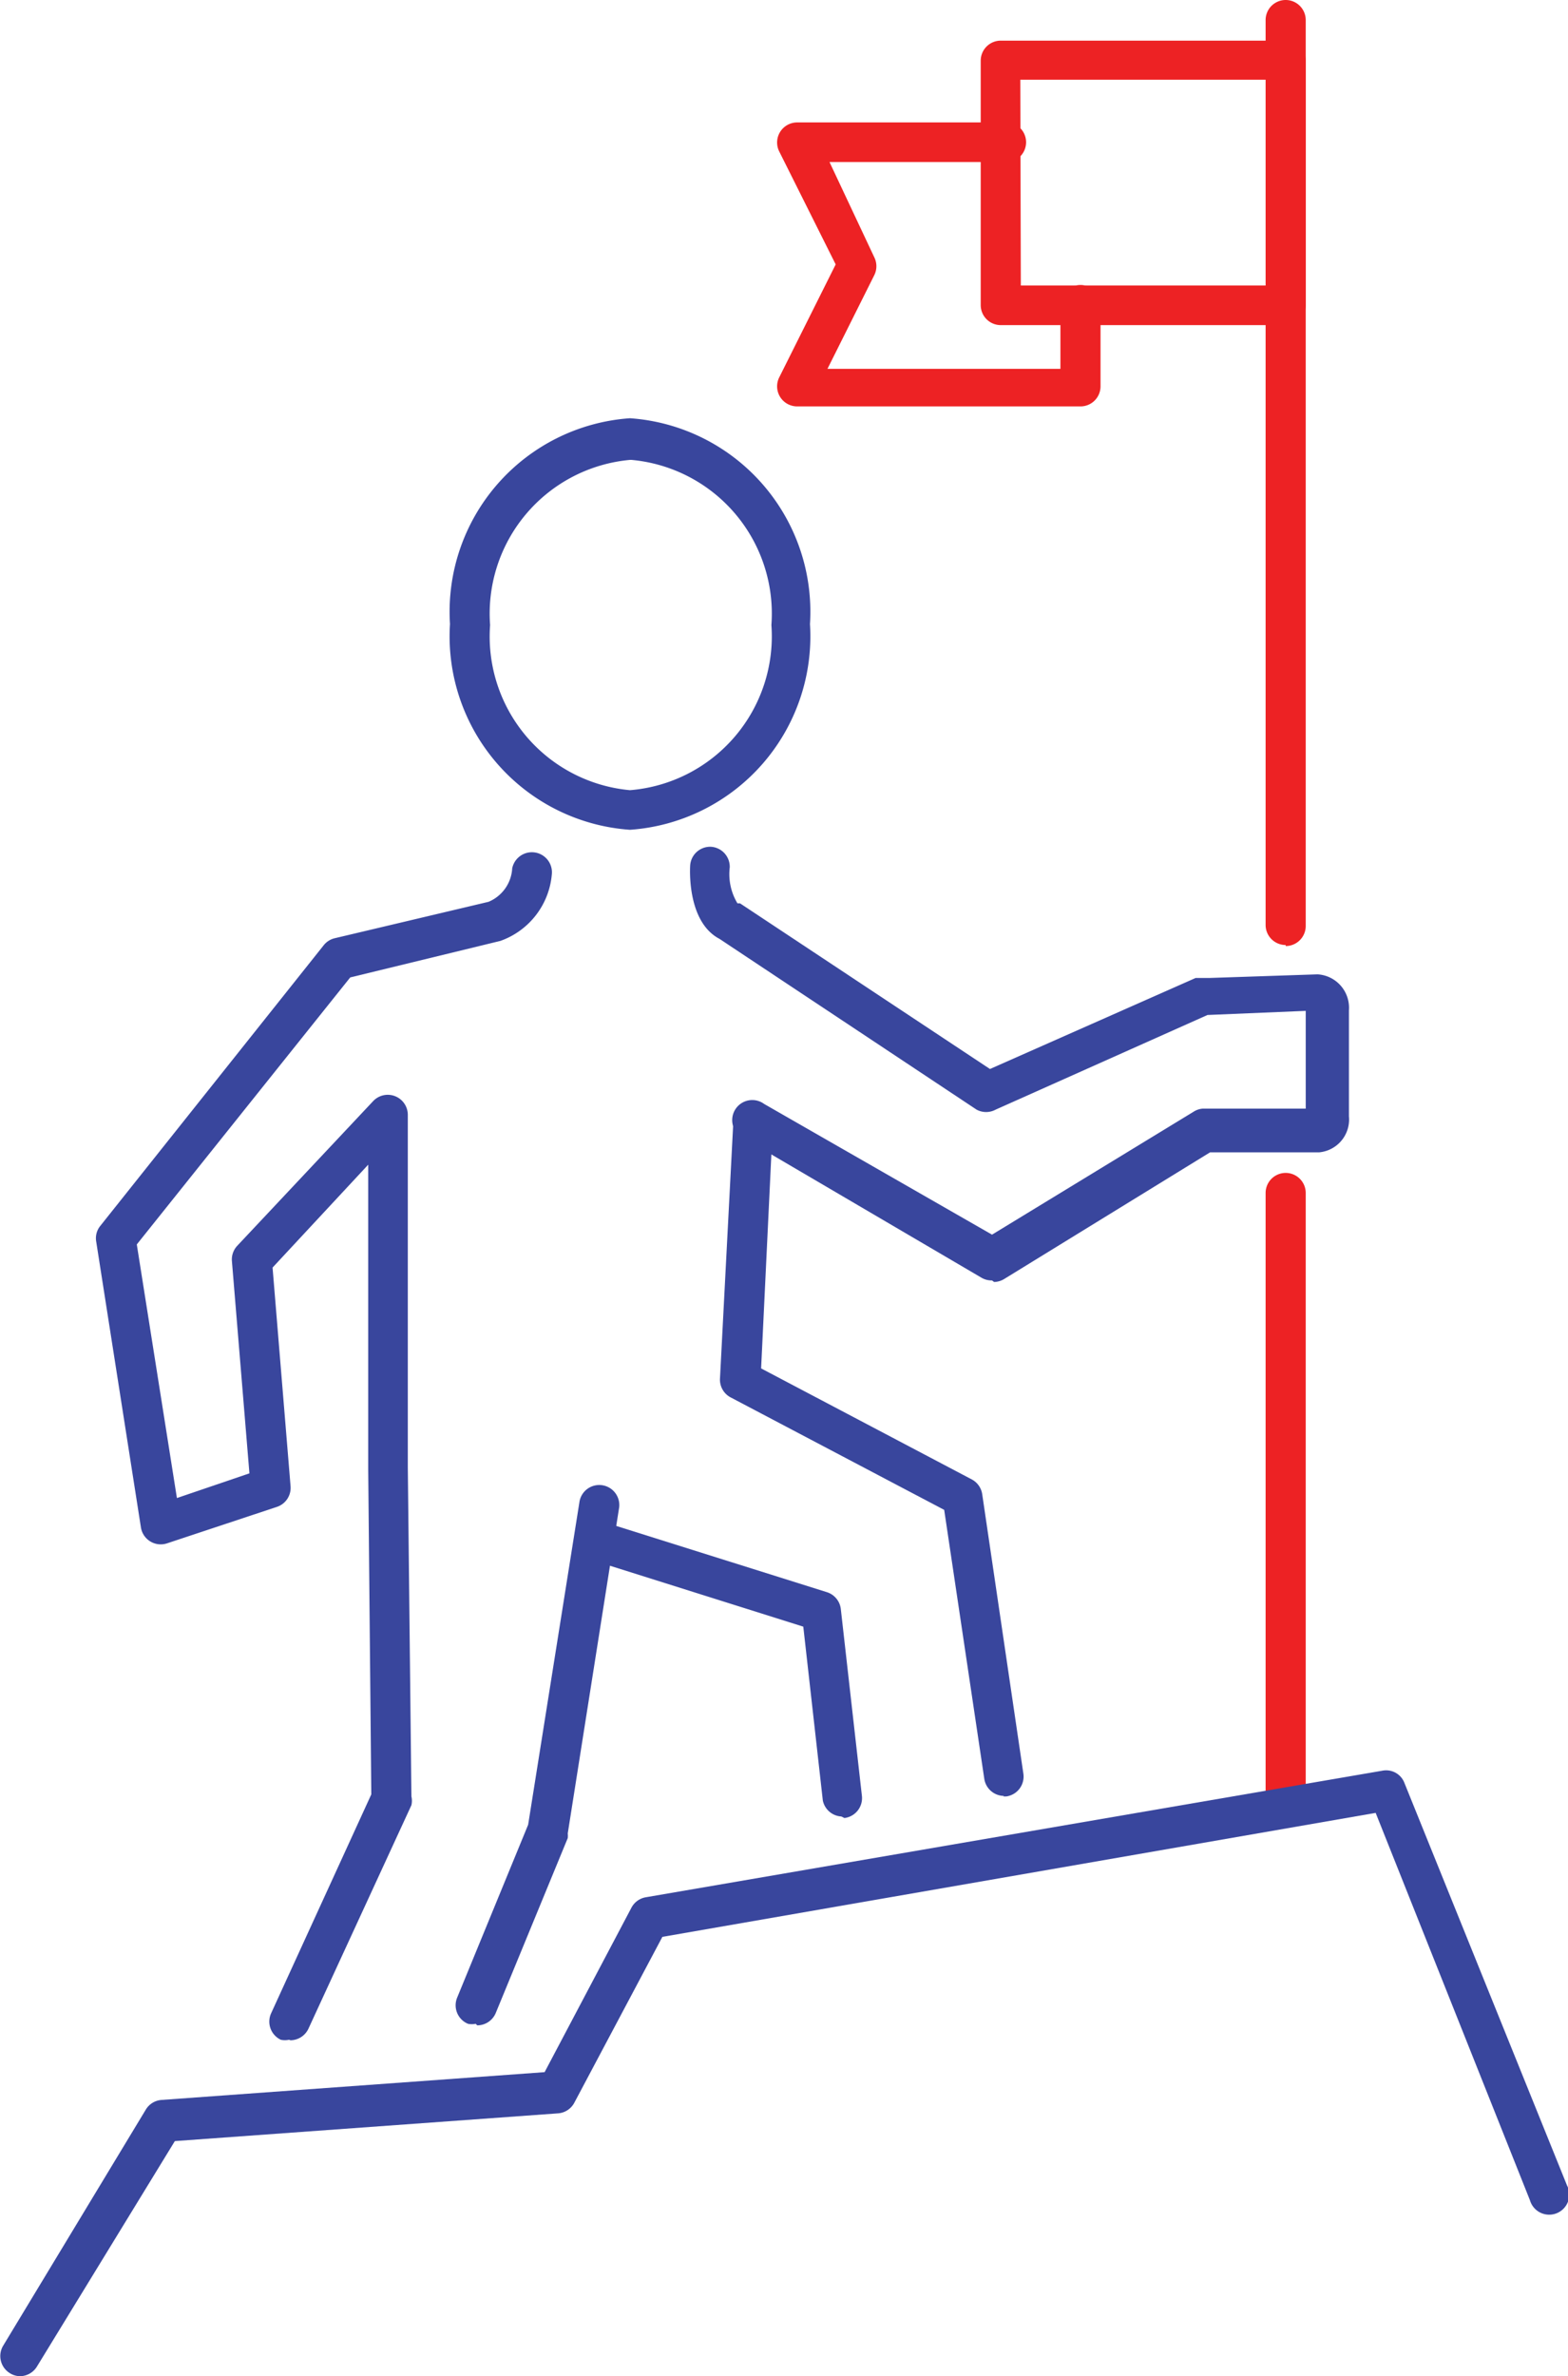
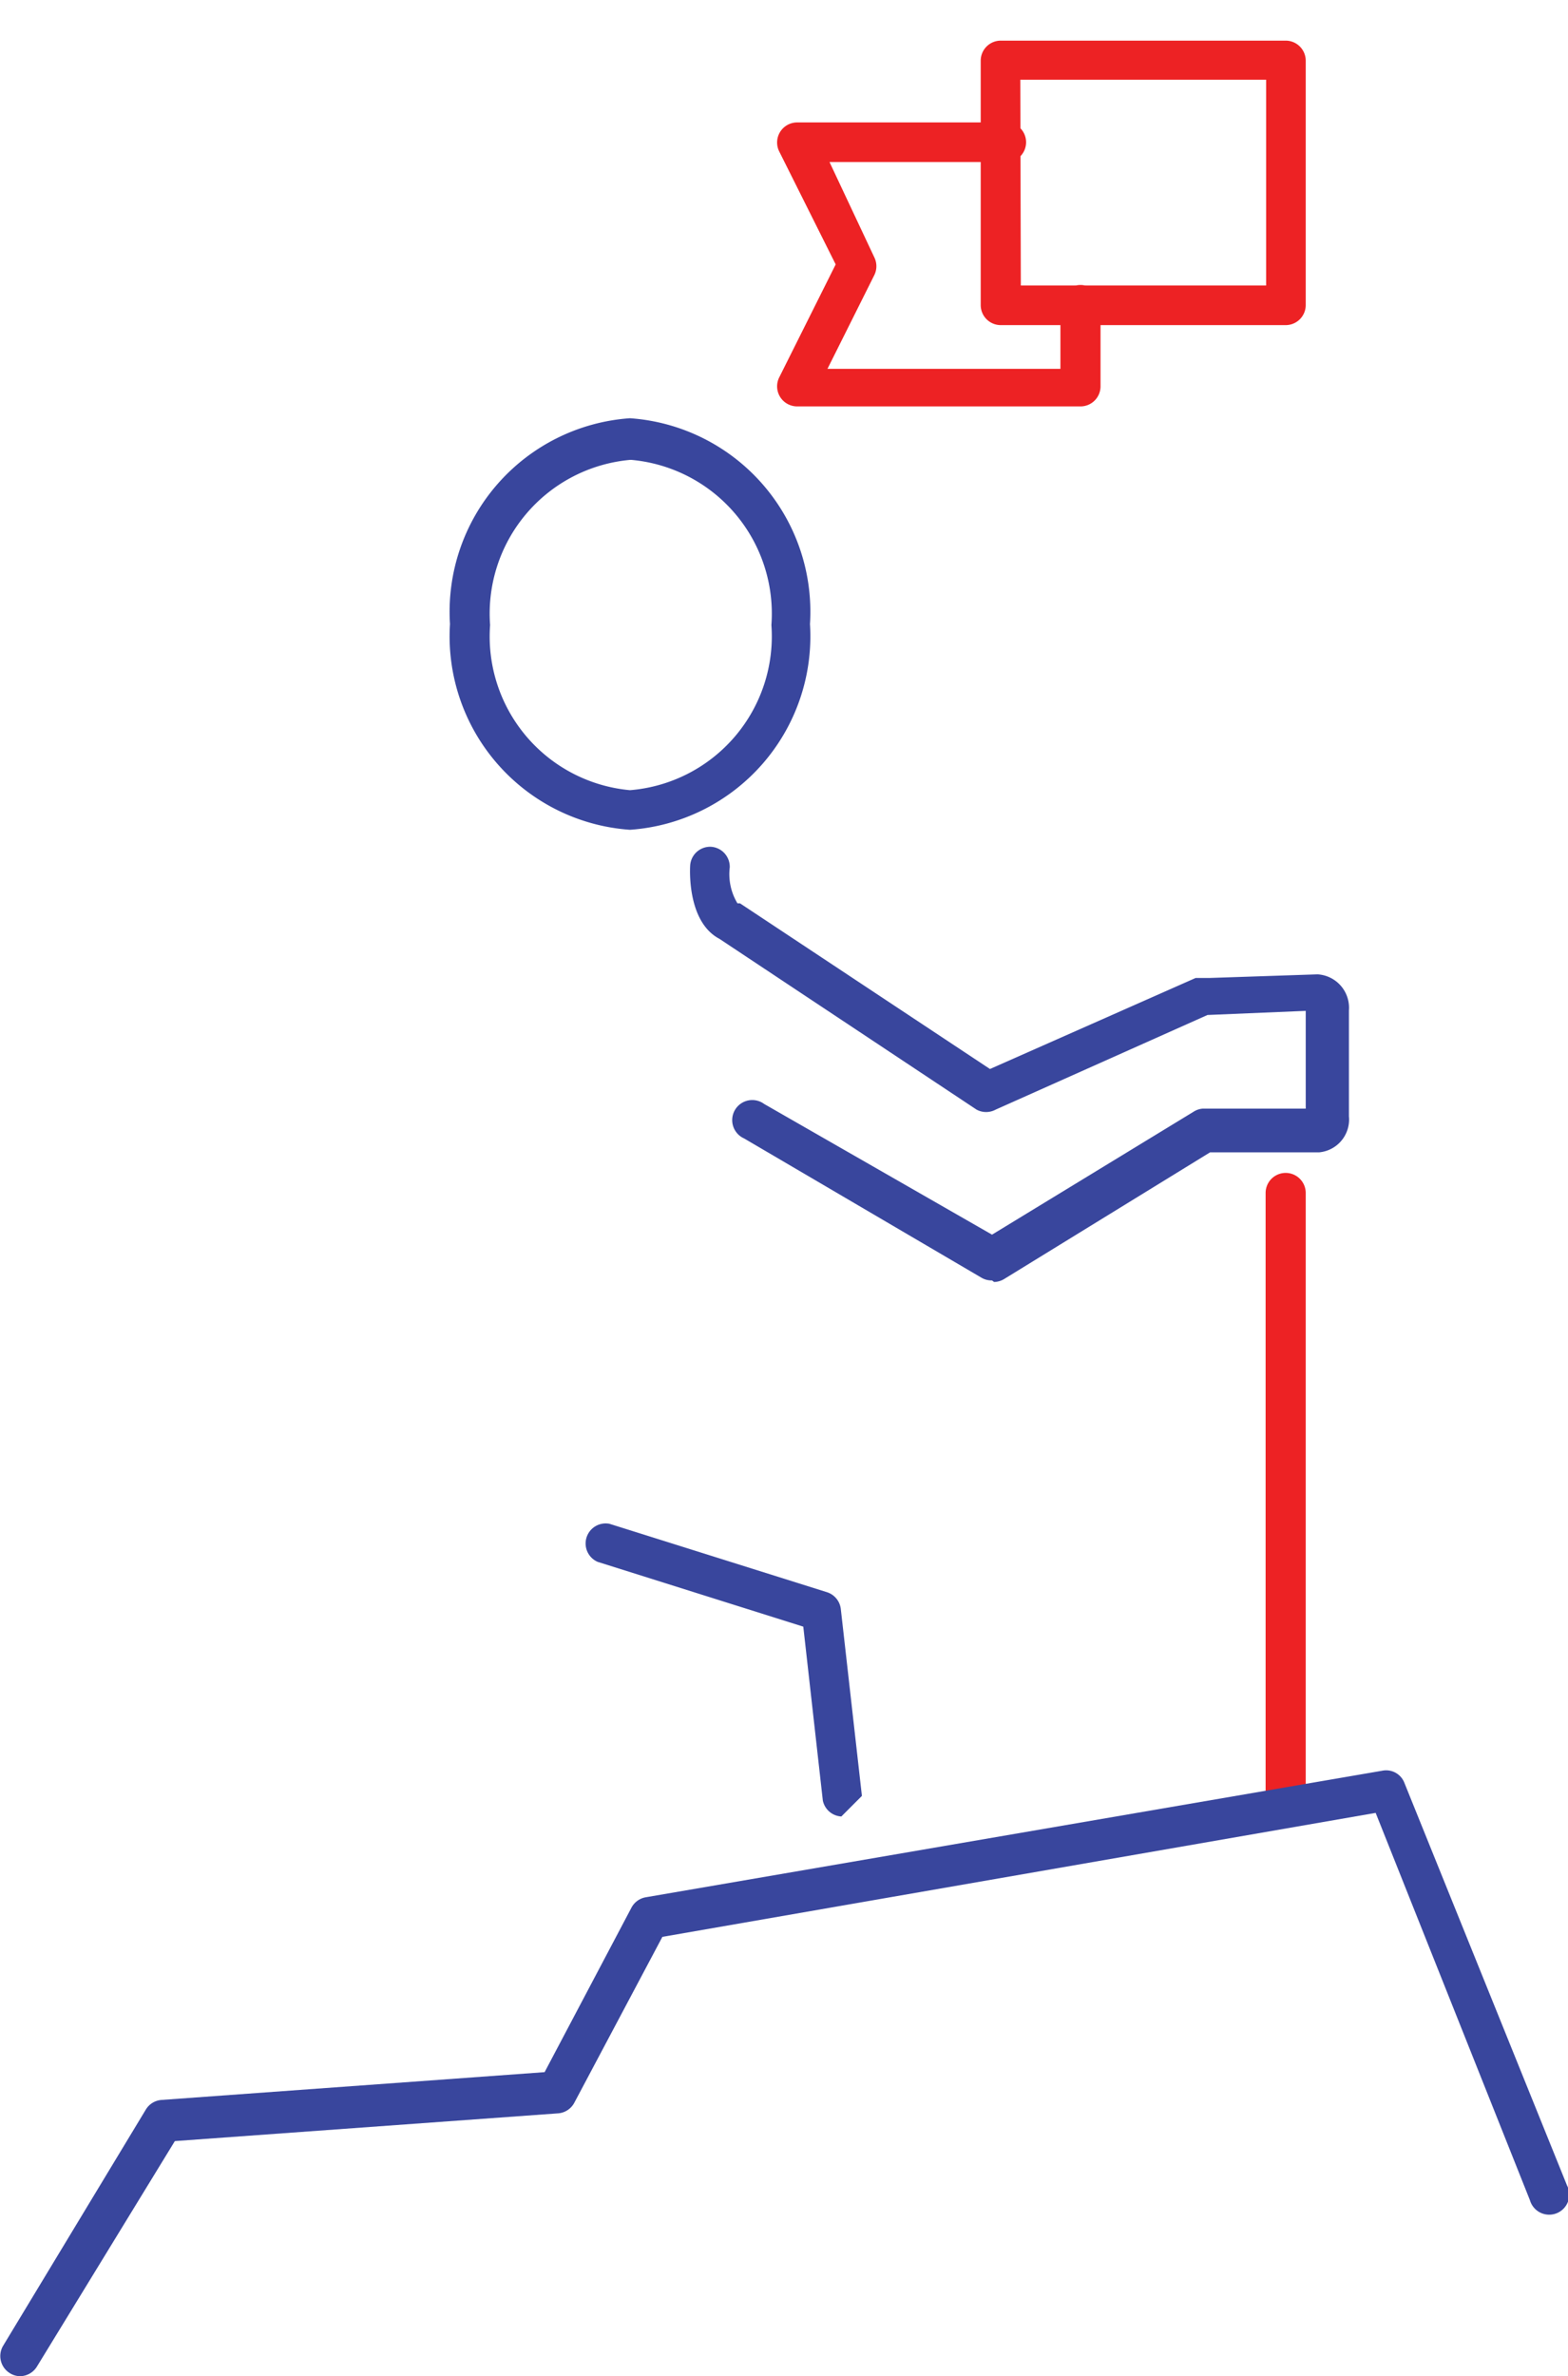
<svg xmlns="http://www.w3.org/2000/svg" viewBox="0 0 30.49 46.19">
  <defs>
    <style>.cls-1{fill:#ed2224;}.cls-2{fill:#39469d;}</style>
  </defs>
  <title>nicon-leadership</title>
  <g id="Layer_2" data-name="Layer 2">
    <g id="Layer_1-2" data-name="Layer 1">
      <path class="cls-1" d="M25,35.47a.39.39,0,0,1-.39-.39V23.19a.39.39,0,1,1,.78,0V35.08a.39.39,0,0,1-.39.39" />
-       <path class="cls-1" d="M25,18.37a.39.39,0,0,1-.39-.39V.39a.39.39,0,1,1,.78,0V18a.39.39,0,0,1-.39.39" />
      <path class="cls-1" d="M21,7.9H15.5a.39.39,0,0,1-.35-.56l1.1-2.2-1.1-2.2a.39.39,0,0,1,.35-.56h4a.39.39,0,1,1,0,.77H16.13L17,5a.39.39,0,0,1,0,.35l-.91,1.82h4.53V5.93a.39.39,0,0,1,.78,0V7.51A.39.39,0,0,1,21,7.9" />
      <path class="cls-1" d="M25,6.32H19.46a.39.39,0,0,1-.39-.39V1.18a.39.39,0,0,1,.39-.39H25a.39.39,0,0,1,.39.39V5.93a.39.39,0,0,1-.39.39m-5.15-.77h4.77v-4H19.84Z" />
      <path class="cls-2" d="M12.25,16.13a3.77,3.77,0,0,1-3.5-4,3.77,3.77,0,0,1,3.5-4,3.77,3.77,0,0,1,3.5,4,3.77,3.77,0,0,1-3.5,4m0-7.19a3,3,0,0,0-2.72,3.21,3,3,0,0,0,2.72,3.21A3,3,0,0,0,15,12.15a3,3,0,0,0-2.72-3.21" />
-       <path class="cls-2" d="M9.25,39.34a.38.38,0,0,1-.15,0,.39.39,0,0,1-.21-.51l1.38-3.36,1-6.29a.39.39,0,0,1,.77.12l-1,6.34a.39.39,0,0,1,0,.09l-1.4,3.4a.39.39,0,0,1-.36.24" />
-       <path class="cls-2" d="M5.62,39.65a.38.38,0,0,1-.16,0,.39.39,0,0,1-.19-.51l1.95-4.26-.06-6.32V22.64l-1.86,2,.35,4.25a.39.39,0,0,1-.26.4L3.25,30a.39.39,0,0,1-.51-.31l-.87-5.56a.38.38,0,0,1,.08-.3l4.34-5.45a.39.39,0,0,1,.21-.14l3-.71a.75.75,0,0,0,.46-.65.39.39,0,0,1,.77.12,1.51,1.51,0,0,1-1,1.29L6.81,19,2.66,24.19l.78,4.93,1.41-.48-.34-4.12a.39.39,0,0,1,.1-.3L7.26,21.4a.39.39,0,0,1,.67.27v6.86L8,34.92a.38.38,0,0,1,0,.17L6,39.43a.39.39,0,0,1-.35.23" />
-       <path class="cls-2" d="M16.36,35.31A.39.39,0,0,1,16,35l-.38-3.38-4-1.26a.39.39,0,0,1,.23-.74l4.23,1.33a.39.39,0,0,1,.27.33l.41,3.63a.39.39,0,0,1-.34.43h0" />
-       <path class="cls-2" d="M19.52,34.91a.39.39,0,0,1-.38-.33l-.78-5.23-4.14-2.18A.39.39,0,0,1,14,26.8l.26-5a.39.39,0,0,1,.77,0L14.8,26.6l4.1,2.16a.39.39,0,0,1,.2.29l.8,5.43a.39.39,0,0,1-.33.44h-.06" />
+       <path class="cls-2" d="M16.36,35.31A.39.39,0,0,1,16,35l-.38-3.38-4-1.26a.39.39,0,0,1,.23-.74l4.23,1.33a.39.39,0,0,1,.27.33l.41,3.63h0" />
      <path class="cls-2" d="M.39,46.19a.38.38,0,0,1-.2-.06.39.39,0,0,1-.13-.53L2.84,41a.39.39,0,0,1,.3-.18l7.45-.54,1.69-3.2a.39.39,0,0,1,.28-.2l14.32-2.46a.38.38,0,0,1,.43.24l3.16,7.82a.39.39,0,1,1-.72.29l-3-7.53L12.88,37.65l-1.71,3.22a.39.39,0,0,1-.31.21l-7.46.54L.72,46a.39.39,0,0,1-.33.19" />
      <path class="cls-2" d="M19.29,24.89a.39.39,0,0,1-.2-.05l-4.62-2.71a.39.39,0,1,1,.39-.67L19.29,24l3.92-2.39a.38.38,0,0,1,.18-.06h2v-1.9l-1.91.08-4.12,1.84a.39.39,0,0,1-.37,0l-5-3.32c-.59-.31-.58-1.23-.57-1.42a.39.39,0,0,1,.4-.37.39.39,0,0,1,.37.4,1.1,1.1,0,0,0,.15.7l.05,0,4.86,3.22,4-1.77.09,0,.13,0h.06l2.09-.07a.65.65,0,0,1,.61.7v2.06a.64.64,0,0,1-.58.7H23.53l-4,2.46a.39.39,0,0,1-.2.06" />
    </g>
  </g>
</svg>